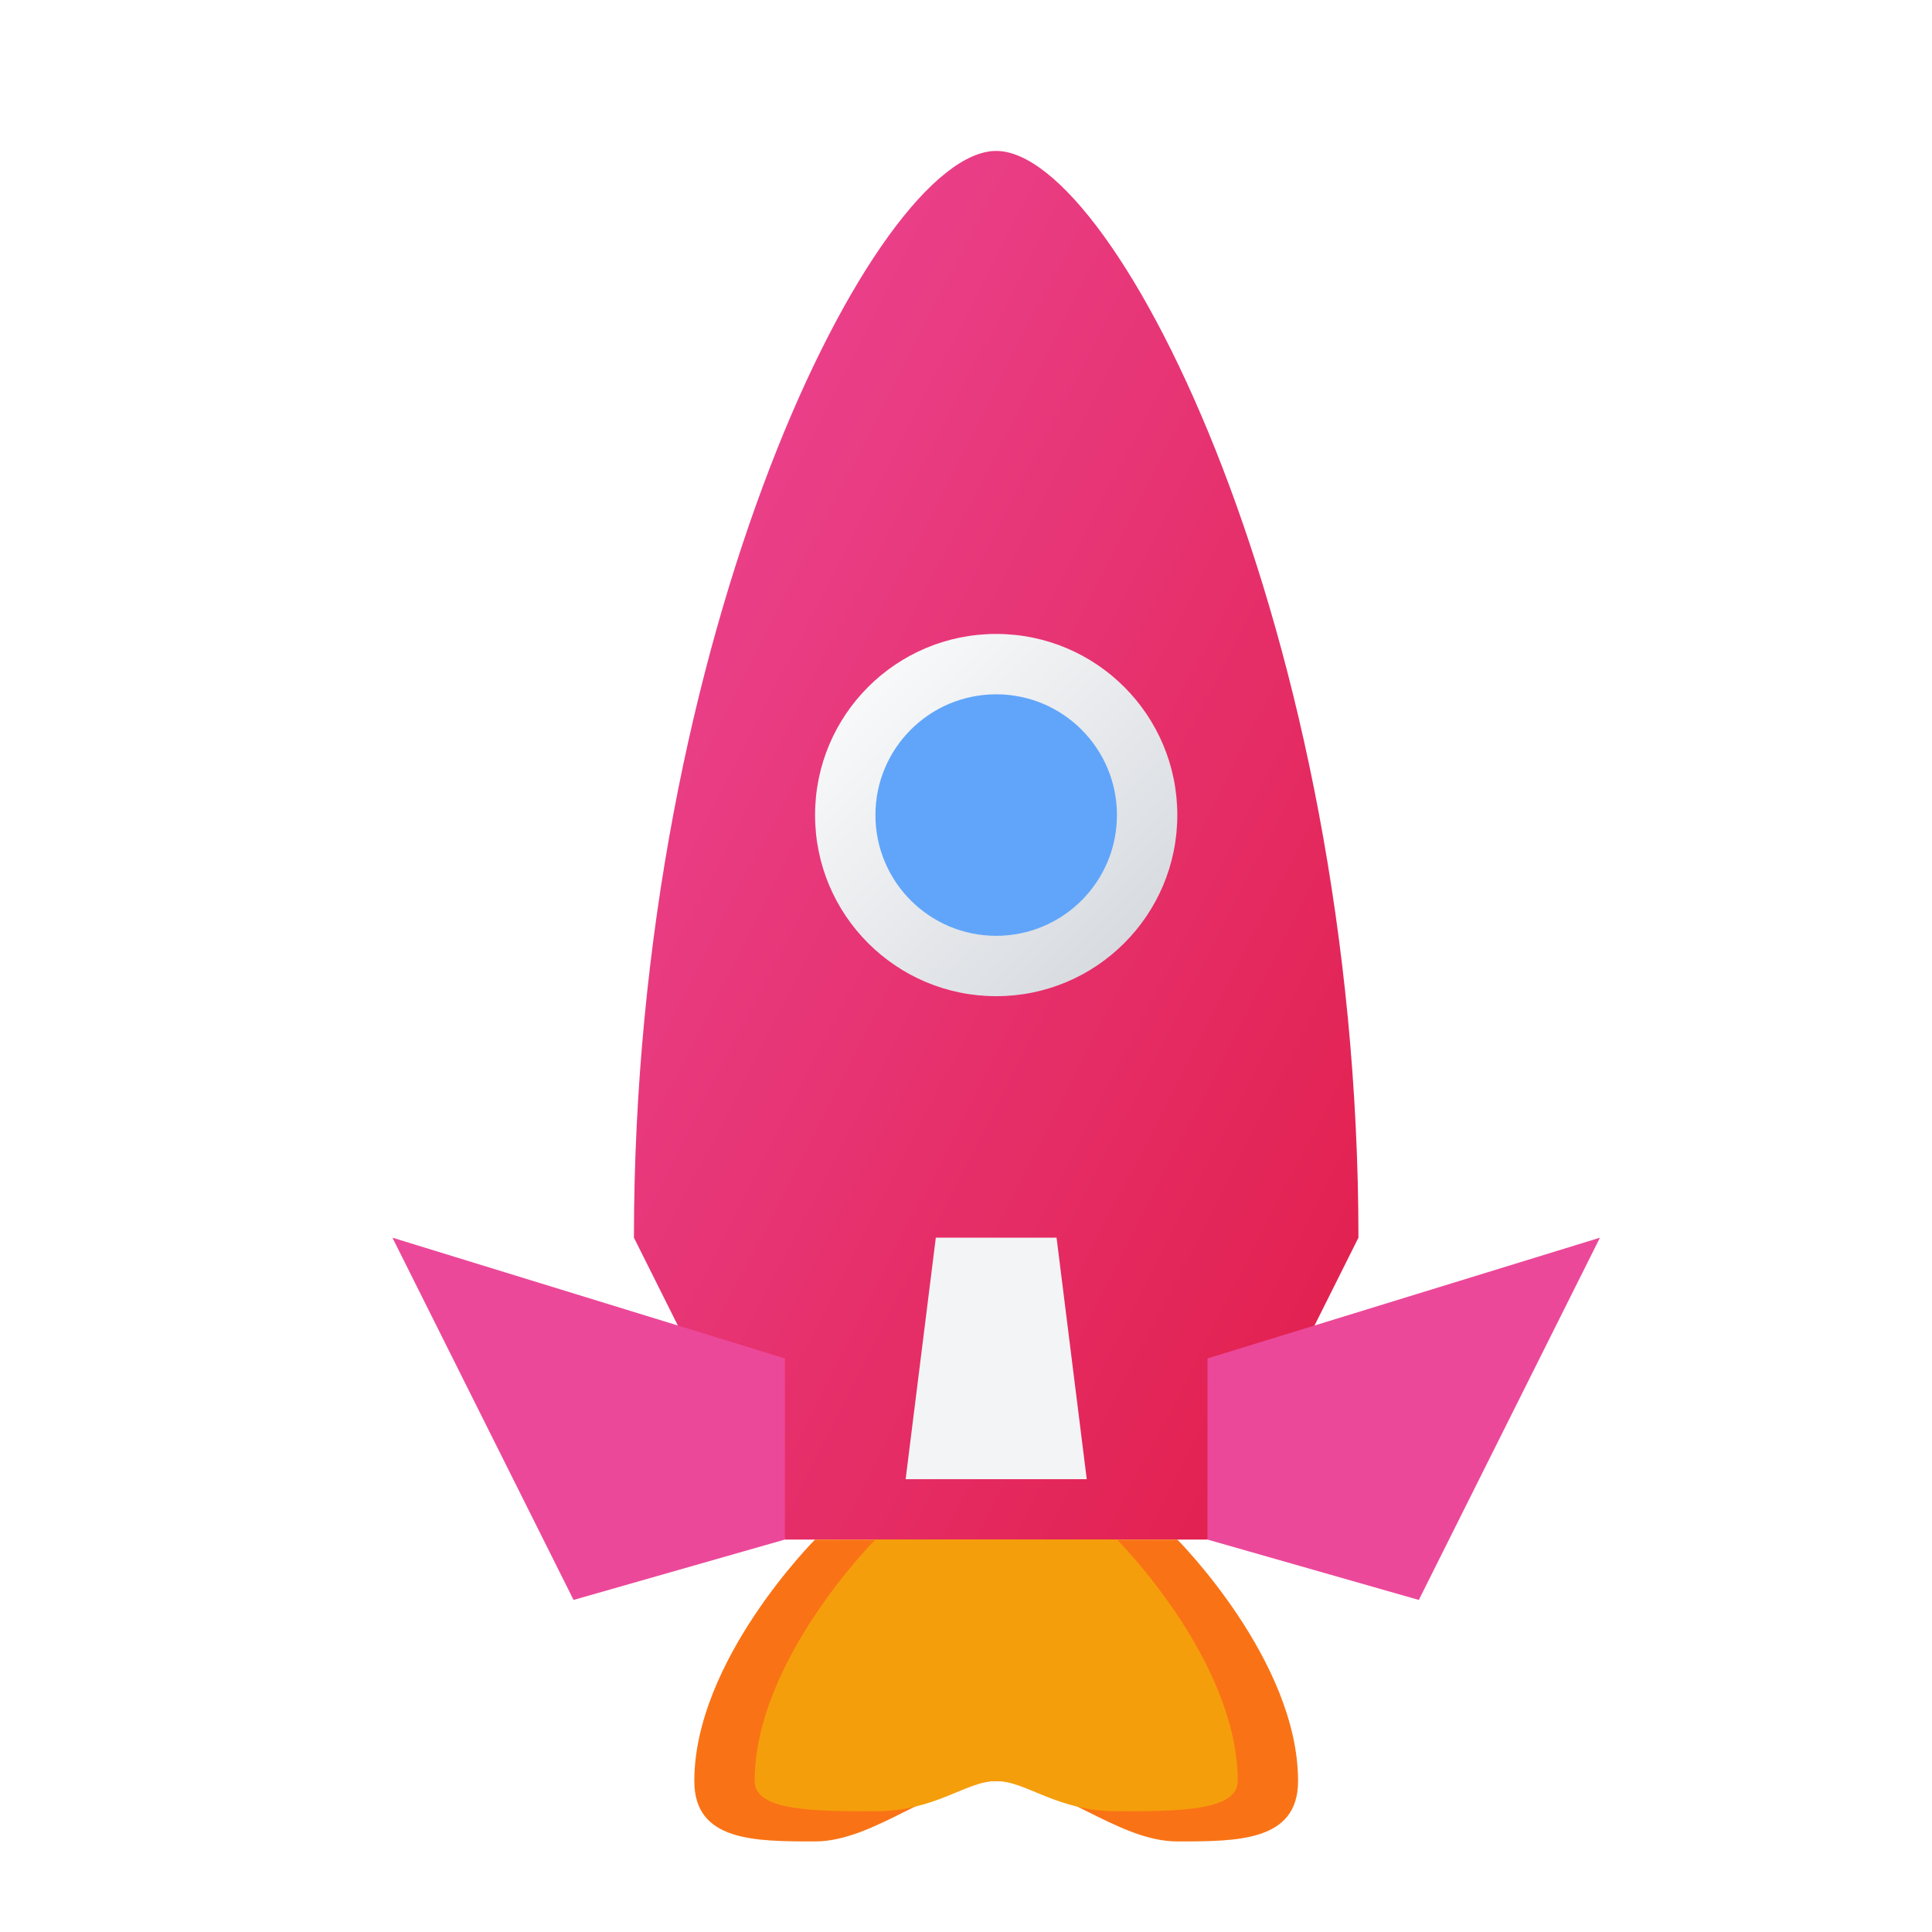
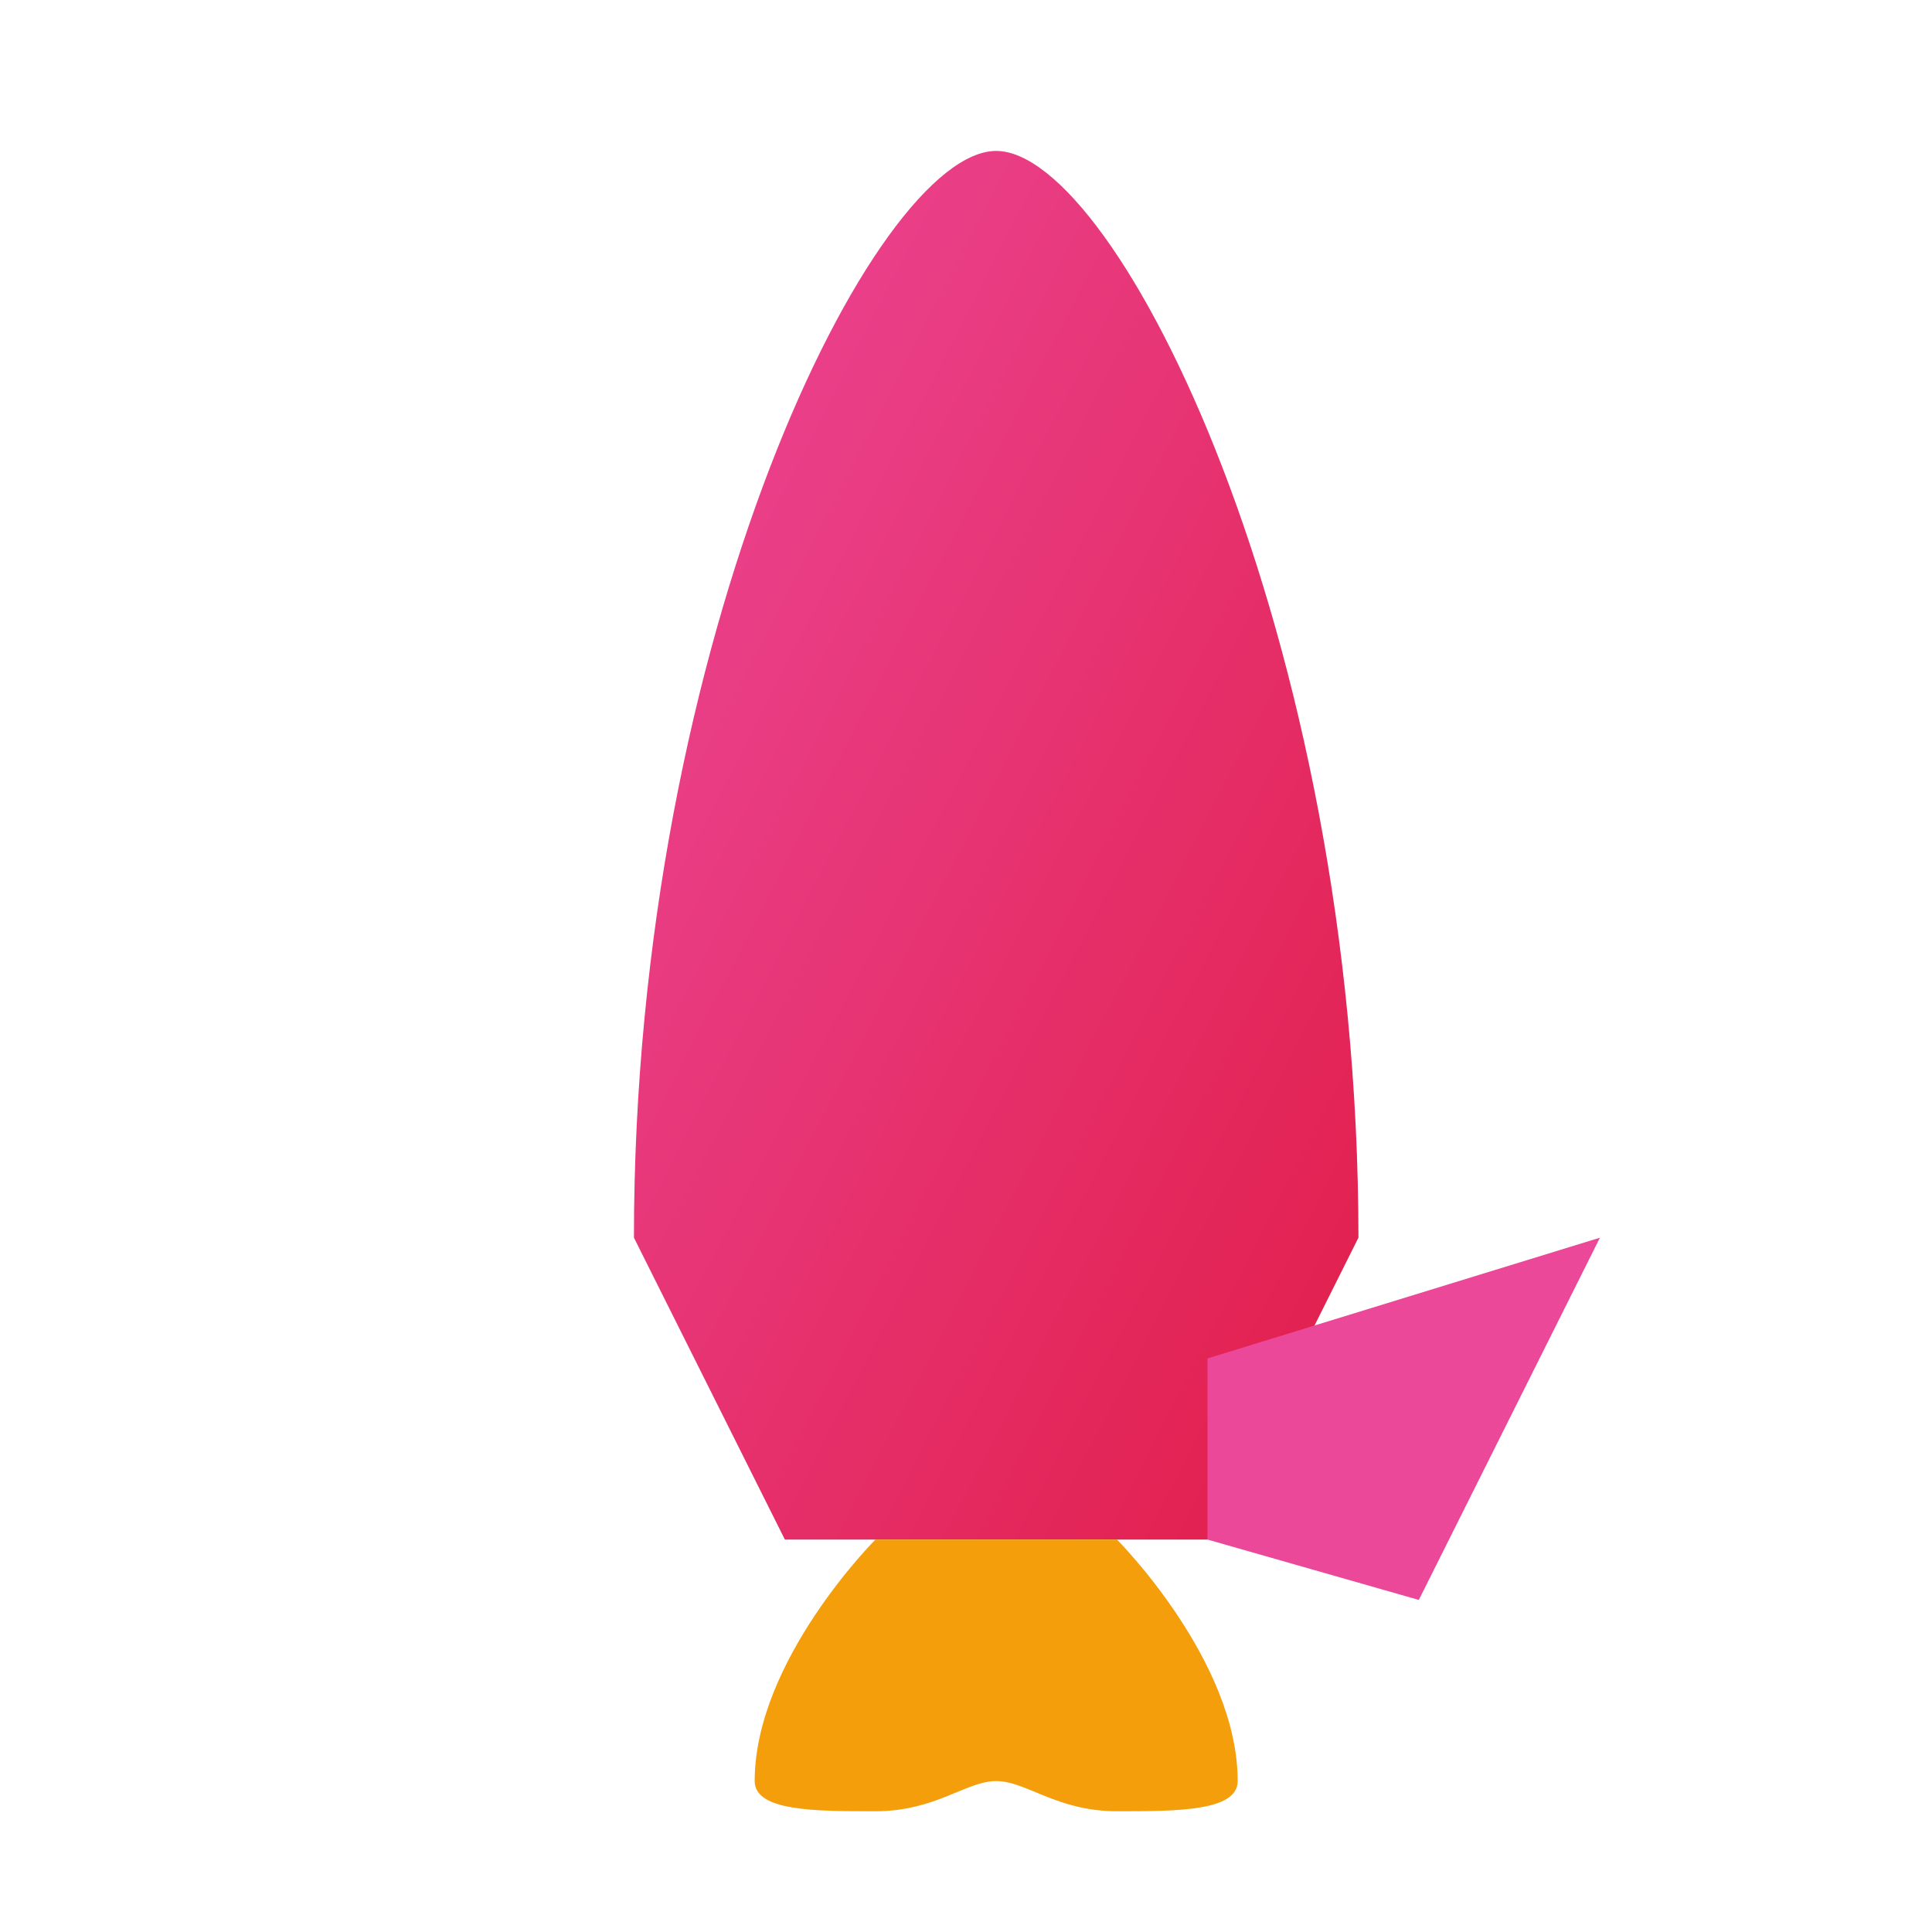
<svg xmlns="http://www.w3.org/2000/svg" width="64px" height="64px" viewBox="0 0 64 64" version="1.1">
  <title>Rocket Favicon</title>
  <defs>
    <linearGradient id="rocketGradient" x1="0%" y1="0%" x2="100%" y2="100%">
      <stop offset="0%" stop-color="#EC4899" />
      <stop offset="100%" stop-color="#E11D48" />
    </linearGradient>
    <linearGradient id="windowGradient" x1="0%" y1="0%" x2="100%" y2="100%">
      <stop offset="0%" stop-color="#FFFFFF" />
      <stop offset="100%" stop-color="#D1D5DB" />
    </linearGradient>
    <filter id="shadow" x="-20%" y="-20%" width="140%" height="140%">
      <feGaussianBlur in="SourceAlpha" stdDeviation="2" />
      <feOffset dx="1" dy="1" result="offsetblur" />
      <feComponentTransfer>
        <feFuncA type="linear" slope="0.3" />
      </feComponentTransfer>
      <feMerge>
        <feMergeNode />
        <feMergeNode in="SourceGraphic" />
      </feMerge>
    </filter>
  </defs>
  <g fill="none" fill-rule="evenodd" filter="url(#shadow)">
    <path d="M32,4 C28,4 20,20 20,40 L25,50 L39,50 L44,40 C44,20 36,4 32,4 Z" fill="url(#rocketGradient)" />
-     <path d="M12,40 L25,44 L25,50 L18,52 Z" fill="#EC4899" />
    <path d="M52,40 L39,44 L39,50 L46,52 Z" fill="#EC4899" />
-     <path d="M26,50 C26,50 22,54 22,58 C22,60 24,60 26,60 C28,60 30,58 32,58 C34,58 36,60 38,60 C40,60 42,60 42,58 C42,54 38,50 38,50" fill="#F97316" />
    <path d="M28,50 C28,50 24,54 24,58 C24,59 26,59 28,59 C30,59 31,58 32,58 C33,58 34,59 36,59 C38,59 40,59 40,58 C40,54 36,50 36,50" fill="#F59E0B" />
-     <circle cx="32" cy="26" r="6" fill="url(#windowGradient)" />
-     <circle cx="32" cy="26" r="4" fill="#60A5FA" />
-     <path d="M30,40 L34,40 L35,48 L29,48 Z" fill="#F3F4F6" />
  </g>
</svg>